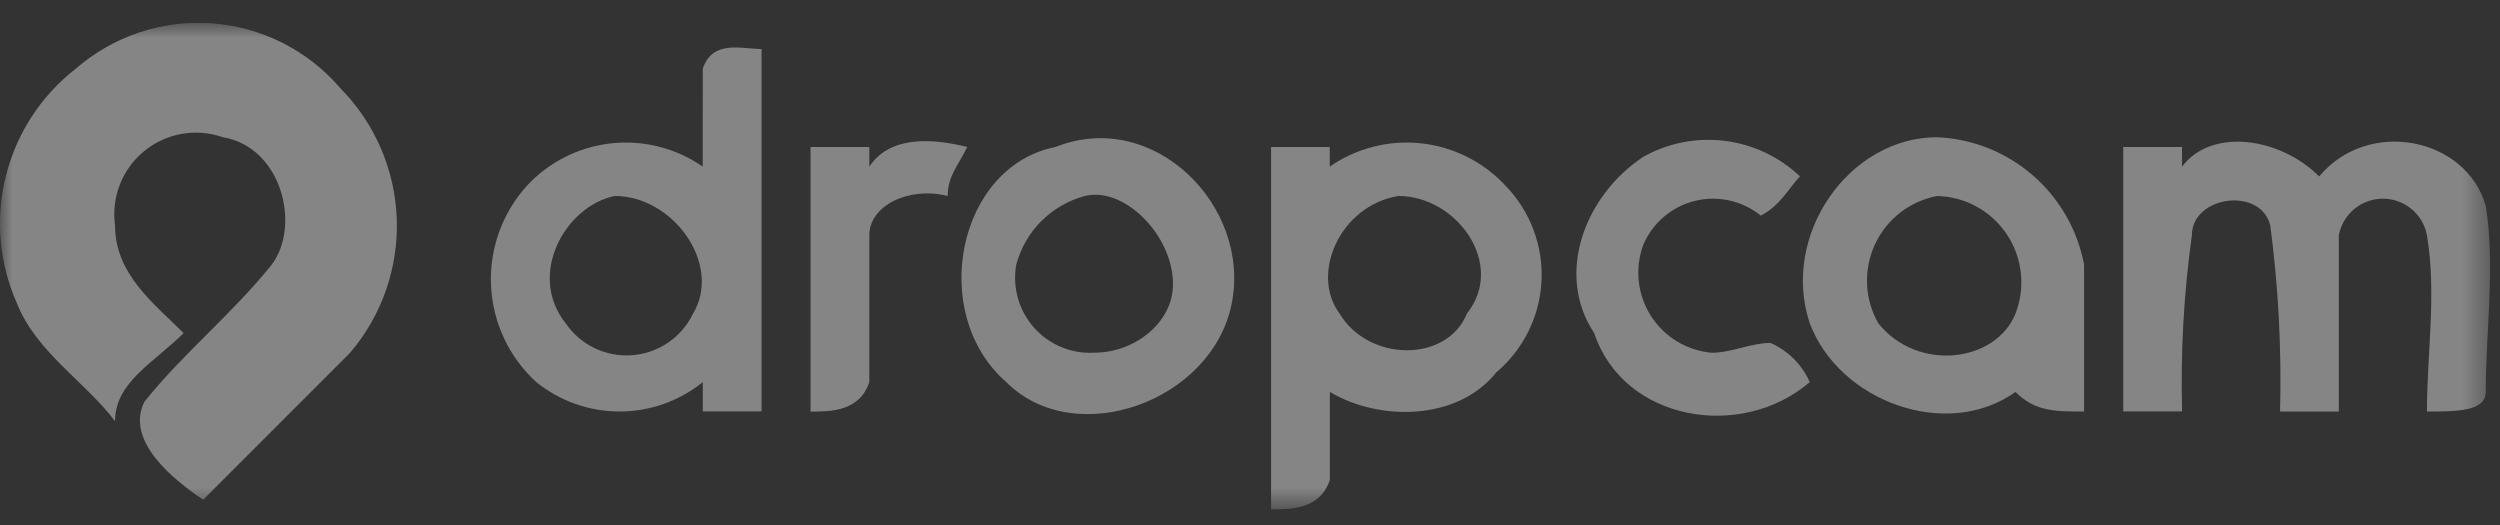
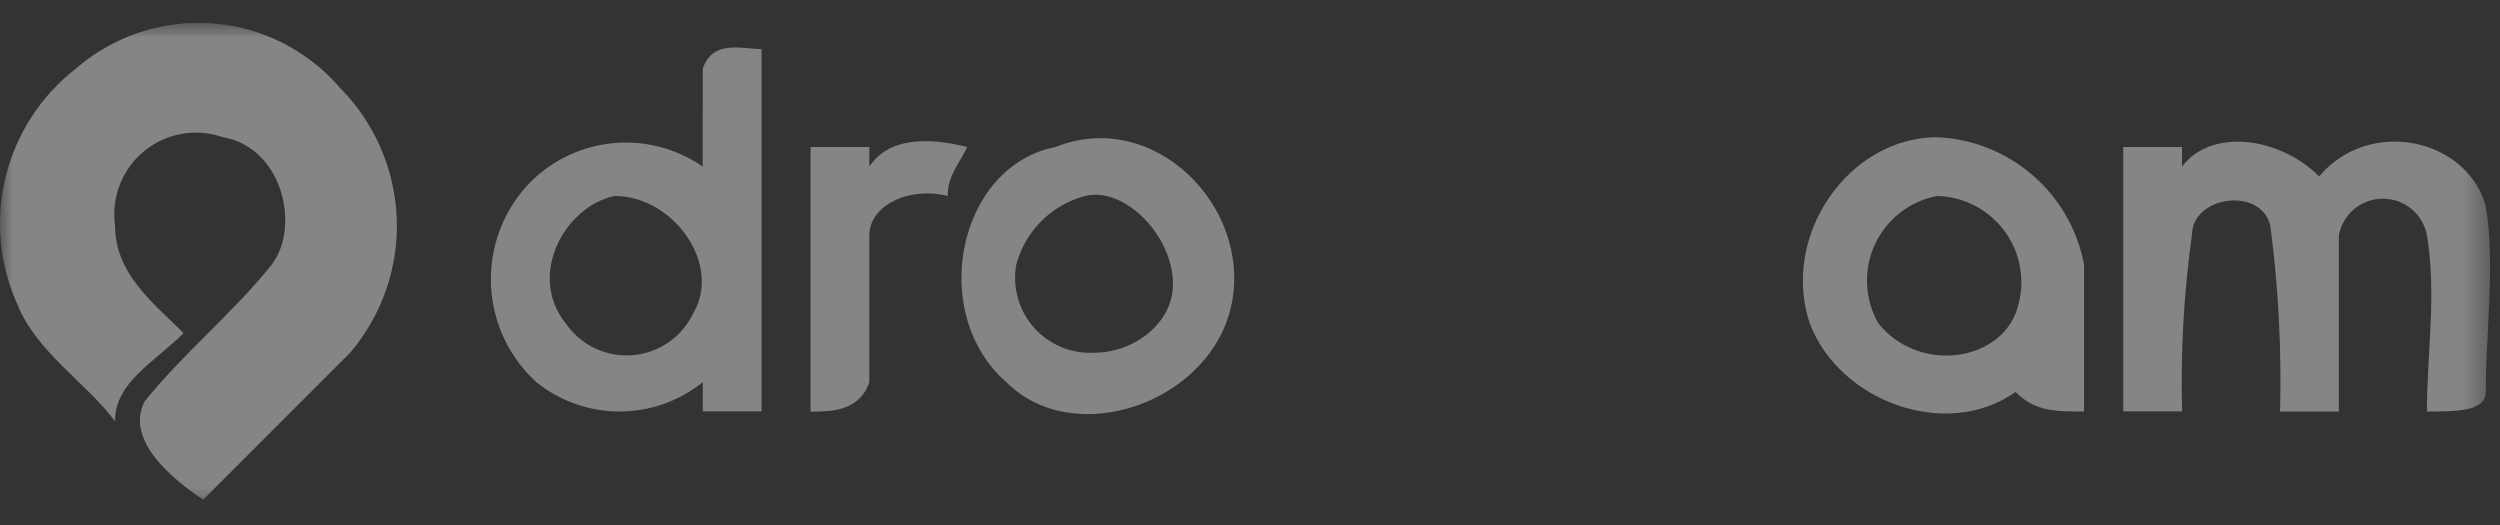
<svg xmlns="http://www.w3.org/2000/svg" width="100" height="21" viewBox="0 0 100 21" fill="none">
  <rect x="0" y="0" width="100" height="21" fill="#333333" stroke="none" />
  <g clip-path="url(#clip0_3957_27824)">
    <mask id="mask0_3957_27824" style="mask-type:luminance" maskUnits="userSpaceOnUse" x="0" y="0" width="100" height="21">
      <path d="M99.603 0.914H0V20.375H99.603V0.914Z" fill="white" />
    </mask>
    <g mask="url(#mask0_3957_27824)">
      <g opacity="0.4">
        <path fill-rule="evenodd" clip-rule="evenodd" d="M3.033 2.746C3.778 2.099 4.643 1.606 5.579 1.295C6.515 0.984 7.503 0.861 8.487 0.934C9.47 1.007 10.43 1.274 11.31 1.719C12.19 2.165 12.973 2.78 13.614 3.529C14.992 4.923 15.797 6.784 15.87 8.743C15.943 10.702 15.277 12.617 14.005 14.11L8.128 19.988C6.952 19.204 4.993 17.637 5.777 16.069C7.344 14.11 9.301 12.544 10.871 10.583C12.046 9.015 11.263 5.88 8.912 5.488C8.385 5.304 7.818 5.258 7.268 5.355C6.718 5.452 6.202 5.689 5.769 6.043C5.336 6.396 5.002 6.855 4.797 7.375C4.593 7.895 4.525 8.459 4.601 9.013C4.601 10.972 6.169 12.147 7.344 13.324C6.169 14.499 4.601 15.283 4.601 16.848C3.426 15.281 1.467 14.105 0.682 12.146C-0.034 10.542 -0.192 8.744 0.235 7.04C0.661 5.336 1.646 3.824 3.033 2.746Z" fill="white" />
        <path fill-rule="evenodd" clip-rule="evenodd" d="M28.112 2.746C28.504 1.571 29.68 1.962 30.463 1.962V16.457H28.112V15.284C27.169 16.045 25.994 16.46 24.782 16.46C23.57 16.46 22.394 16.045 21.451 15.284C20.366 14.294 19.716 12.914 19.642 11.447C19.569 9.979 20.078 8.542 21.059 7.448C21.941 6.487 23.141 5.879 24.437 5.735C25.733 5.591 27.037 5.921 28.108 6.664L28.112 2.746ZM24.588 7.84C22.629 8.232 21.063 10.975 22.629 12.934C22.921 13.361 23.321 13.704 23.788 13.928C24.255 14.151 24.773 14.248 25.289 14.208C25.805 14.168 26.302 13.994 26.729 13.701C27.156 13.409 27.499 13.009 27.723 12.543C28.896 10.583 26.936 7.839 24.585 7.839L24.588 7.84Z" fill="white" />
        <path fill-rule="evenodd" clip-rule="evenodd" d="M32.422 5.88H34.773V6.664C35.556 5.488 37.123 5.488 38.691 5.88C38.3 6.664 37.908 7.055 37.908 7.839C36.341 7.447 34.773 8.231 34.773 9.406V15.284C34.381 16.464 33.206 16.464 32.422 16.464V5.88Z" fill="white" />
        <path fill-rule="evenodd" clip-rule="evenodd" d="M42.218 5.881C46.137 4.314 50.055 8.232 49.267 12.151C48.48 16.07 42.998 18.029 40.251 15.285C37.117 12.543 38.292 6.665 42.21 5.881H42.218ZM43.394 7.84C42.736 8.016 42.136 8.362 41.654 8.843C41.173 9.325 40.827 9.925 40.651 10.583C40.571 11.03 40.593 11.489 40.716 11.927C40.839 12.364 41.06 12.767 41.362 13.107C41.663 13.446 42.039 13.713 42.459 13.886C42.878 14.059 43.332 14.135 43.785 14.107C45.353 14.107 46.92 12.932 46.92 11.365C46.92 9.407 44.962 7.448 43.395 7.84H43.394Z" fill="white" />
-         <path fill-rule="evenodd" clip-rule="evenodd" d="M50.839 5.88H53.19V6.664C54.261 5.921 55.565 5.591 56.861 5.735C58.157 5.879 59.357 6.487 60.239 7.447C60.723 7.951 61.099 8.548 61.344 9.203C61.588 9.857 61.696 10.555 61.66 11.253C61.624 11.95 61.445 12.633 61.135 13.259C60.824 13.886 60.389 14.441 59.855 14.892C58.288 16.851 55.153 16.851 53.194 15.676V19.2C52.802 20.376 51.627 20.376 50.843 20.376V5.88H50.839ZM55.933 7.839C53.582 8.231 52.408 10.973 53.582 12.541C54.758 14.5 57.893 14.5 58.677 12.541C60.243 10.582 58.284 7.839 55.933 7.839Z" fill="white" />
-         <path fill-rule="evenodd" clip-rule="evenodd" d="M65.729 6.273C66.721 5.717 67.864 5.493 68.993 5.634C70.121 5.775 71.174 6.273 71.999 7.056C71.607 7.448 71.215 8.232 70.431 8.624C70.066 8.328 69.637 8.121 69.178 8.019C68.719 7.917 68.243 7.924 67.787 8.038C67.331 8.152 66.907 8.37 66.55 8.676C66.193 8.981 65.912 9.366 65.729 9.799C65.559 10.263 65.498 10.76 65.551 11.251C65.604 11.743 65.769 12.215 66.034 12.632C66.3 13.049 66.658 13.4 67.08 13.656C67.503 13.912 67.979 14.067 68.472 14.11C69.255 14.11 70.039 13.718 70.822 13.718C71.522 14.026 72.081 14.585 72.39 15.285C69.647 17.636 64.945 16.852 63.769 13.326C62.202 10.974 63.377 7.838 65.729 6.273Z" fill="white" />
        <path fill-rule="evenodd" clip-rule="evenodd" d="M72.391 12.934C71.217 9.407 73.958 5.489 77.485 5.489C78.896 5.55 80.244 6.087 81.311 7.012C82.379 7.937 83.102 9.195 83.363 10.583V16.461C82.188 16.461 81.404 16.461 80.62 15.677C77.878 17.636 73.571 16.069 72.392 12.934L72.391 12.934ZM77.485 7.839C76.945 7.941 76.438 8.17 76.005 8.508C75.572 8.845 75.226 9.282 74.996 9.78C74.766 10.279 74.658 10.825 74.682 11.374C74.706 11.922 74.861 12.457 75.134 12.934C76.701 14.893 79.837 14.501 80.62 12.542C80.821 12.025 80.894 11.468 80.834 10.917C80.774 10.366 80.582 9.837 80.275 9.376C79.967 8.915 79.553 8.534 79.067 8.267C78.582 7.999 78.039 7.853 77.485 7.839Z" fill="white" />
        <path fill-rule="evenodd" clip-rule="evenodd" d="M84.93 5.881H87.281V6.665C88.457 5.098 91.2 5.489 92.767 7.057C94.726 4.706 98.645 5.489 99.429 8.232C99.82 10.583 99.429 13.326 99.429 15.677C99.429 16.461 98.253 16.461 97.078 16.461C97.078 14.11 97.47 11.758 97.078 9.411C97.002 9 96.784 8.628 96.461 8.361C96.139 8.094 95.734 7.947 95.316 7.947C94.897 7.947 94.492 8.094 94.171 8.361C93.848 8.628 93.63 9 93.553 9.411V16.461H91.202C91.267 13.973 91.137 11.483 90.811 9.016C90.419 7.448 87.676 7.84 87.676 9.407C87.351 11.742 87.22 14.1 87.284 16.456H84.93V5.881Z" fill="white" />
      </g>
    </g>
  </g>
  <defs>
    <clipPath id="clip0_3957_27824">
      <rect width="100" height="19.672" fill="white" transform="translate(0 0.914)" />
    </clipPath>
  </defs>
</svg>